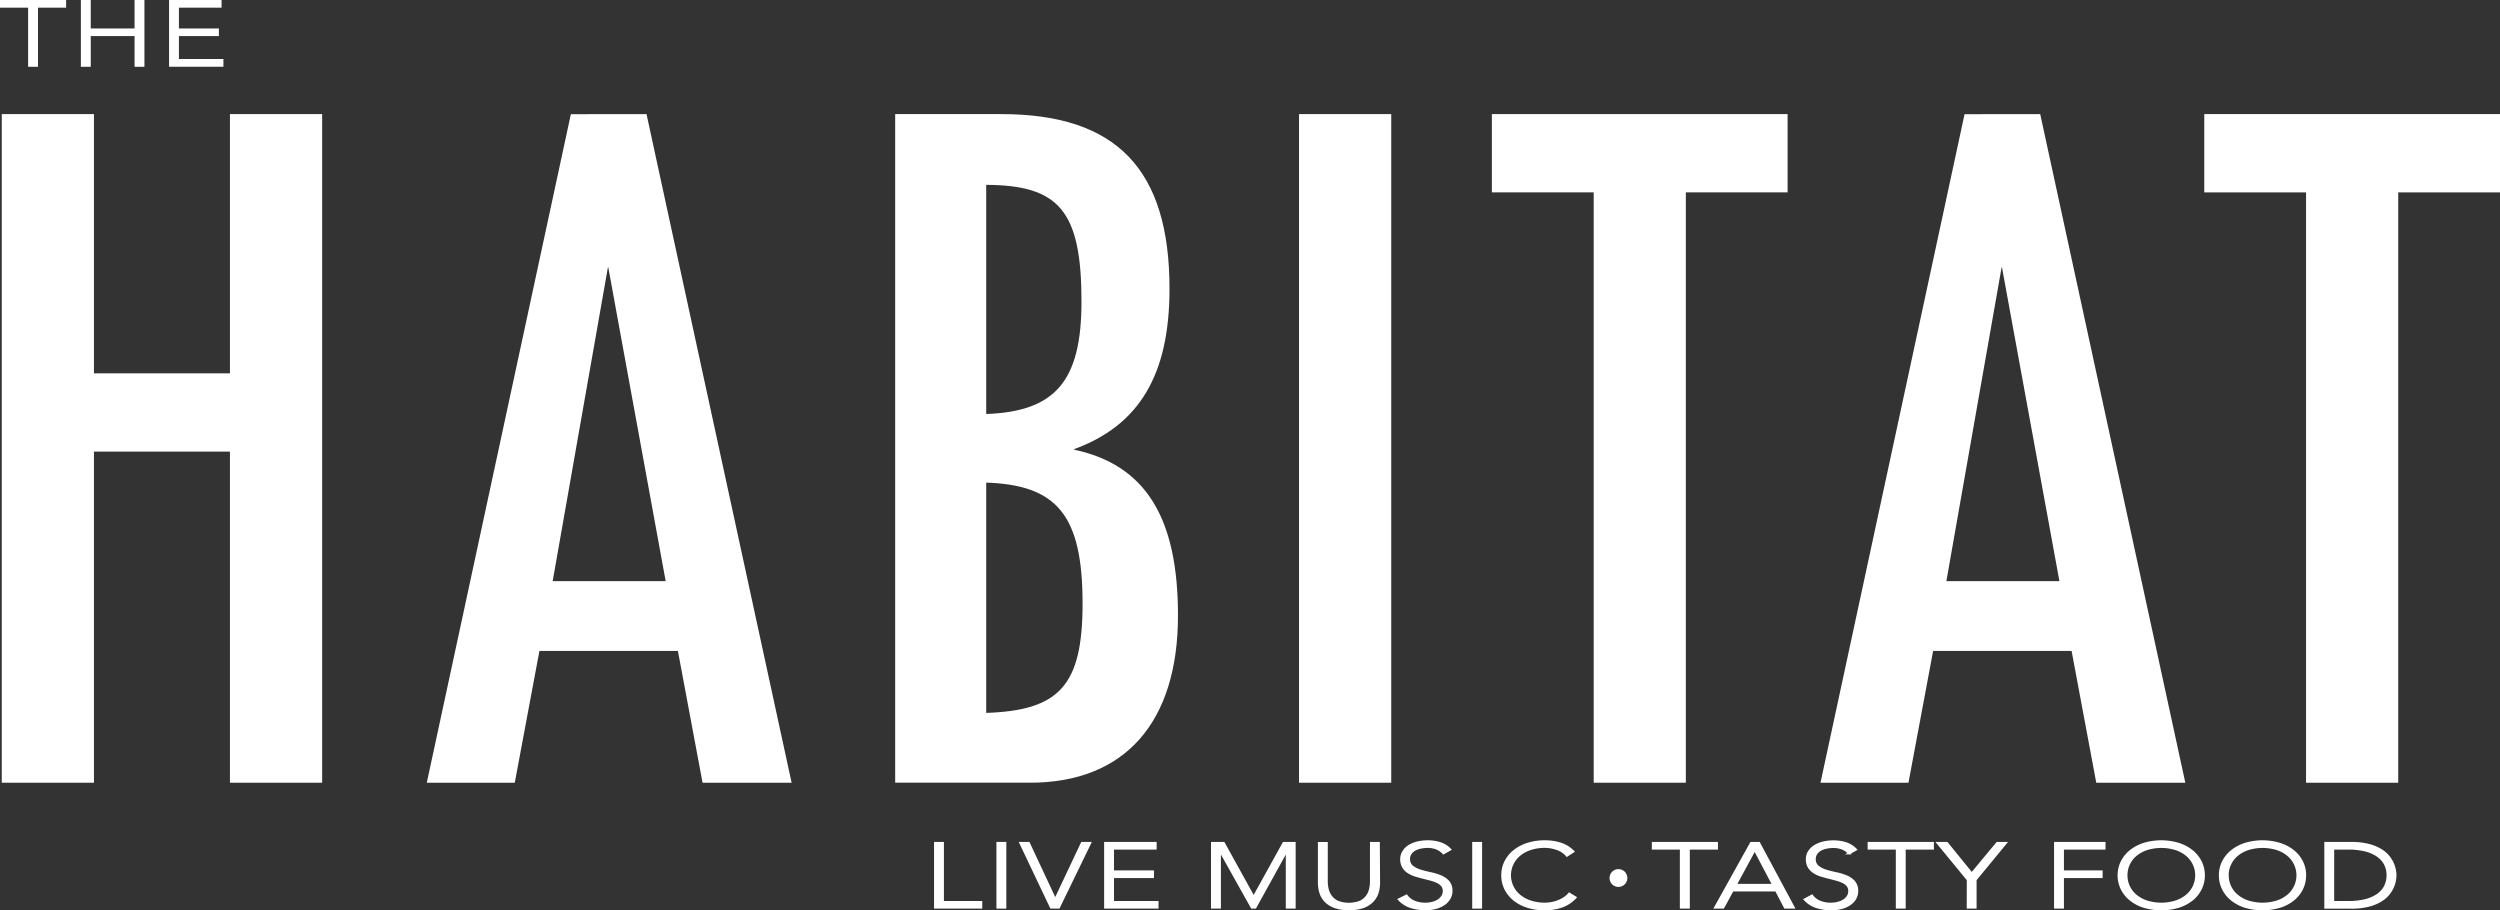
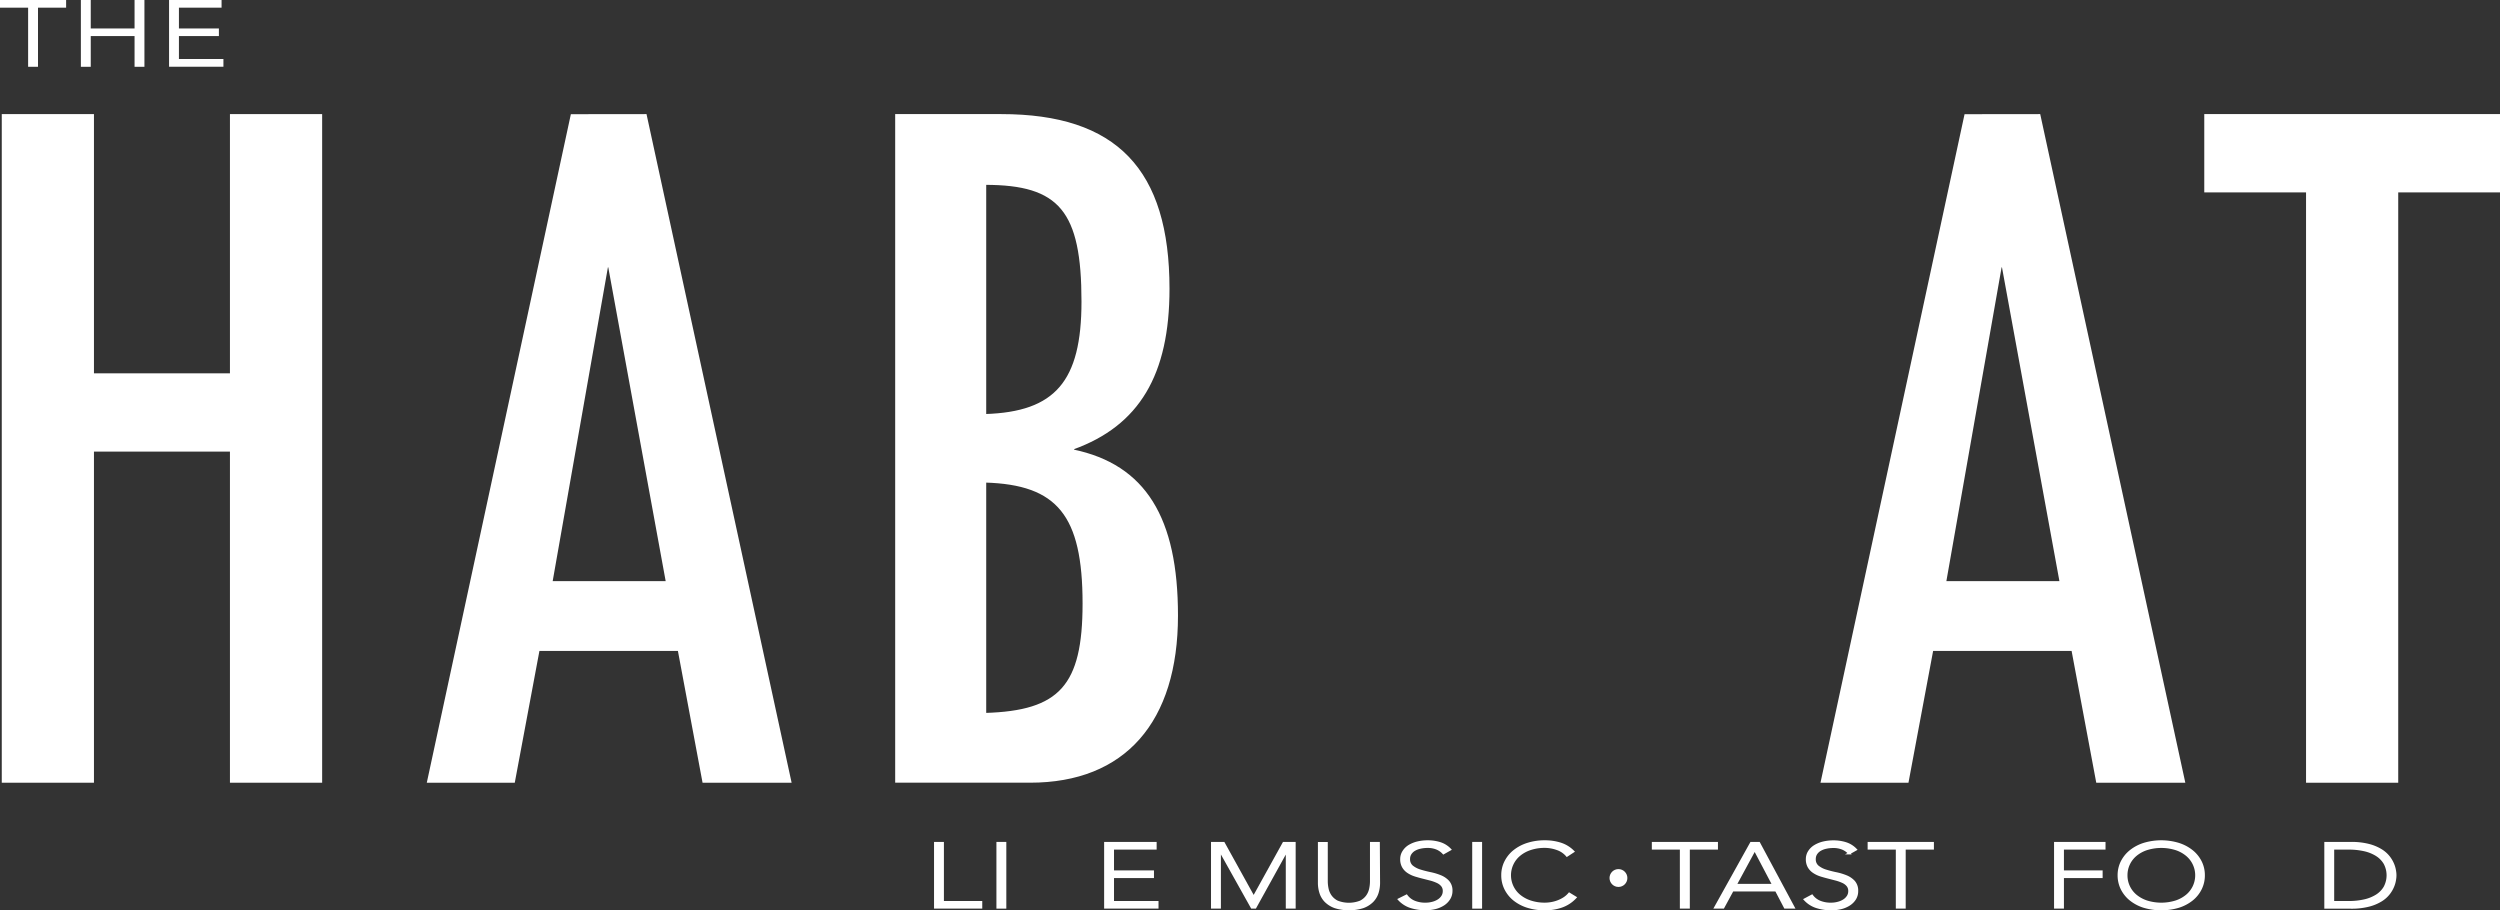
<svg xmlns="http://www.w3.org/2000/svg" id="Layer_1" data-name="Layer 1" viewBox="0 0 1131.7 412.1">
  <rect x="0" y="0" width="1131.7" height="412.1" fill="#333333" stroke="none" />
  <defs>
    <style>.cls-1{fill:#fff;stroke:#fff;stroke-miterlimit:10;}</style>
  </defs>
  <title>logo-habitat</title>
  <g id="_Group_" data-name="&lt;Group&gt;">
    <path class="cls-1" d="M79.09,99.33V216.68h62.56V99.33h40.74V401H141.65V251.11H79.09V401H38.36V99.33Z" transform="translate(-37.06 -47.18)" />
    <path class="cls-1" d="M329.32,99.33,394.79,401H355.51l-11.16-59.65H280.83L269.67,401H230.88l65-301.63ZM286.65,310.76H339L312.83,167.7h-1Z" transform="translate(-37.06 -47.18)" />
    <path class="cls-1" d="M490.32,99.33c51.89,0,75.65,24.73,75.65,78.56,0,38.79-13.58,61.58-43.16,72.25v1c32.49,6.79,47,30.55,47,74.68,0,48-23.76,75.17-66.44,75.17H442.79V99.33ZM483,235.11c32-1,44.13-15,44.13-51.4,0-41.22-10.18-53.35-44.13-53.35Zm0,135.3c33.95-1,44.62-12.61,44.62-50,0-40.25-11.64-54.32-44.62-55.28Z" transform="translate(-37.06 -47.18)" />
-     <path class="cls-1" d="M666.35,99.33V401H625.61V99.33Z" transform="translate(-37.06 -47.18)" />
-     <path class="cls-1" d="M845.77,99.33v34.43H799.7V401H759V133.76H712.9V99.33Z" transform="translate(-37.06 -47.18)" />
    <path class="cls-1" d="M960.22,99.33,1025.69,401H986.41l-11.16-59.65H911.73L900.57,401H861.78l65-301.63ZM917.55,310.76h52.37L943.73,167.7h-1Z" transform="translate(-37.06 -47.18)" />
    <path class="cls-1" d="M1168.26,99.33v34.43h-46.07V401h-40.73V133.76h-46.07V99.33Z" transform="translate(-37.06 -47.18)" />
  </g>
  <g id="_Group_2" data-name="&lt;Group&gt;">
    <circle class="cls-1" cx="732.64" cy="397.46" r="3.54" />
  </g>
  <g id="_Group_3" data-name="&lt;Group&gt;">
    <path class="cls-1" d="M460.38,428.8h3.47v26.75h17.36V458H460.38Z" transform="translate(-37.06 -47.18)" />
    <path class="cls-1" d="M488.62,428.8h3.48V458h-3.48Z" transform="translate(-37.06 -47.18)" />
-     <path class="cls-1" d="M499,428.8h3.74l12,25.64,12.1-25.64h3.68L516.34,458h-3.47Z" transform="translate(-37.06 -47.18)" />
    <path class="cls-1" d="M537.38,428.8h22.77v2.48h-19.3v10.4h18.09v2.48H540.85v11.39H561V458H537.38Z" transform="translate(-37.06 -47.18)" />
    <path class="cls-1" d="M585.76,428.8H591l13.57,24.52,13.57-24.52h4.94V458h-3.47V432.27h-.1L605.28,458h-1.53l-14.41-25.76h-.1V458h-3.48Z" transform="translate(-37.06 -47.18)" />
    <path class="cls-1" d="M661.29,446.84a14.91,14.91,0,0,1-.68,4.5,9.6,9.6,0,0,1-2.29,3.8,11.4,11.4,0,0,1-4.21,2.64,21.12,21.12,0,0,1-12.78,0,11.49,11.49,0,0,1-4.21-2.64,9.46,9.46,0,0,1-2.28-3.8,14.6,14.6,0,0,1-.69-4.5v-18h3.47v17.34a16.81,16.81,0,0,0,.37,3.34,8.82,8.82,0,0,0,1.45,3.31,8.11,8.11,0,0,0,3,2.52,14.34,14.34,0,0,0,10.47,0,8.19,8.19,0,0,0,3-2.52,8.8,8.8,0,0,0,1.44-3.31,16.1,16.1,0,0,0,.37-3.34V428.8h3.47Z" transform="translate(-37.06 -47.18)" />
    <path class="cls-1" d="M673.76,452.62a8.25,8.25,0,0,0,3.55,2.77,12.92,12.92,0,0,0,5,.91,12.29,12.29,0,0,0,3.26-.42,9.15,9.15,0,0,0,2.65-1.15,5.9,5.9,0,0,0,1.79-1.8,4.36,4.36,0,0,0,.66-2.37,3.8,3.8,0,0,0-.82-2.52,6,6,0,0,0-2.18-1.63,18.73,18.73,0,0,0-3.08-1.1L681,444.4c-1.21-.3-2.38-.64-3.52-1a12.41,12.41,0,0,1-3.08-1.5,7.07,7.07,0,0,1-2.18-2.34,6.73,6.73,0,0,1-.82-3.47,6.18,6.18,0,0,1,1-3.44A7.91,7.91,0,0,1,675,430.1a13.51,13.51,0,0,1,3.82-1.53,19.51,19.51,0,0,1,4.52-.51,18.28,18.28,0,0,1,5.65.84,10.75,10.75,0,0,1,4.5,2.83l-3,1.69a8.42,8.42,0,0,0-3.07-2.16,10.85,10.85,0,0,0-4.18-.73,14.42,14.42,0,0,0-3.21.35,9.12,9.12,0,0,0-2.66,1,5.5,5.5,0,0,0-1.81,1.71,4.28,4.28,0,0,0-.69,2.43,4.15,4.15,0,0,0,1.42,3.37,10.74,10.74,0,0,0,3.55,1.86c1.42.45,3,.85,4.63,1.2a25.85,25.85,0,0,1,4.63,1.38,9.76,9.76,0,0,1,3.55,2.41,6.09,6.09,0,0,1,1.42,4.28,6.54,6.54,0,0,1-1,3.51,8.47,8.47,0,0,1-2.55,2.58,12.28,12.28,0,0,1-3.7,1.59,18,18,0,0,1-4.37.53,21.57,21.57,0,0,1-6.78-1,12.29,12.29,0,0,1-5.32-3.41Z" transform="translate(-37.06 -47.18)" />
    <path class="cls-1" d="M704,428.8h3.47V458H704Z" transform="translate(-37.06 -47.18)" />
    <path class="cls-1" d="M750.23,453.45a15.43,15.43,0,0,1-6.21,4.08,22.72,22.72,0,0,1-7.62,1.24,25.72,25.72,0,0,1-7.81-1.13,18.57,18.57,0,0,1-6.08-3.18,14.66,14.66,0,0,1-3.94-4.87,13.56,13.56,0,0,1-1.42-6.18,13.38,13.38,0,0,1,1.42-6.15,14.69,14.69,0,0,1,3.94-4.85,18.79,18.79,0,0,1,6.08-3.2,25.1,25.1,0,0,1,7.81-1.15,23.11,23.11,0,0,1,7.07,1.05,14.13,14.13,0,0,1,5.76,3.53l-2.84,1.86a10.07,10.07,0,0,0-4.44-3,16.78,16.78,0,0,0-5.55-1,20.29,20.29,0,0,0-6.55,1,15.05,15.05,0,0,0-5,2.73,11.93,11.93,0,0,0,0,18.33,15.24,15.24,0,0,0,5,2.73,20.29,20.29,0,0,0,6.55,1,16.83,16.83,0,0,0,2.94-.27,16,16,0,0,0,3-.83,15.32,15.32,0,0,0,2.77-1.4,10.49,10.49,0,0,0,2.31-2.05Z" transform="translate(-37.06 -47.18)" />
    <path class="cls-1" d="M798,431.28H785.31V428.8h28.93v2.48H801.51V458H798Z" transform="translate(-37.06 -47.18)" />
    <path class="cls-1" d="M829.75,428.8h3.58L849,458h-3.89l-4.05-7.76H821.34L817.13,458H813.5Zm1.63,3-8.68,16h17.1Z" transform="translate(-37.06 -47.18)" />
    <path class="cls-1" d="M857.31,452.62a8.31,8.31,0,0,0,3.55,2.77,13,13,0,0,0,5,.91,12.18,12.18,0,0,0,3.26-.42,9.1,9.1,0,0,0,2.66-1.15,6,6,0,0,0,1.79-1.8,4.35,4.35,0,0,0,.65-2.37,3.85,3.85,0,0,0-.81-2.52,6,6,0,0,0-2.18-1.63,19.07,19.07,0,0,0-3.08-1.1l-3.52-.91c-1.21-.3-2.39-.64-3.53-1a12.35,12.35,0,0,1-3.07-1.5,7.1,7.1,0,0,1-2.19-2.34,6.83,6.83,0,0,1-.81-3.47,6.18,6.18,0,0,1,1-3.44,8,8,0,0,1,2.63-2.52,13.44,13.44,0,0,1,3.81-1.53,19.65,19.65,0,0,1,4.53-.51,18.33,18.33,0,0,1,5.65.84,10.75,10.75,0,0,1,4.5,2.83l-3,1.69a8.45,8.45,0,0,0-3.08-2.16,10.81,10.81,0,0,0-4.18-.73,14.55,14.55,0,0,0-3.21.35,9.05,9.05,0,0,0-2.65,1,5.54,5.54,0,0,0-1.82,1.71,4.35,4.35,0,0,0-.68,2.43,4.12,4.12,0,0,0,1.42,3.37,10.74,10.74,0,0,0,3.55,1.86,47.78,47.78,0,0,0,4.63,1.2,26.1,26.1,0,0,1,4.63,1.38,9.76,9.76,0,0,1,3.55,2.41,6.14,6.14,0,0,1,1.42,4.28,6.54,6.54,0,0,1-.95,3.51,8.47,8.47,0,0,1-2.55,2.58,12.34,12.34,0,0,1-3.71,1.59,18,18,0,0,1-4.36.53,21.63,21.63,0,0,1-6.79-1,12.2,12.2,0,0,1-5.31-3.41Z" transform="translate(-37.06 -47.18)" />
    <path class="cls-1" d="M895.76,431.28H883V428.8H912v2.48H899.23V458h-3.47Z" transform="translate(-37.06 -47.18)" />
-     <path class="cls-1" d="M927.89,445.44,914.22,428.8h4.15l11.26,13.87,11.52-13.87H945l-13.68,16.64V458h-3.47Z" transform="translate(-37.06 -47.18)" />
    <path class="cls-1" d="M967.39,428.8h22.3v2.48H970.86v10.4h17.52v2.48H970.86V458h-3.47Z" transform="translate(-37.06 -47.18)" />
    <path class="cls-1" d="M996.16,443.41a13.5,13.5,0,0,1,1.42-6.15,14.85,14.85,0,0,1,3.95-4.85,18.84,18.84,0,0,1,6.07-3.2,27.1,27.1,0,0,1,15.62,0,18.89,18.89,0,0,1,6.08,3.2,14.69,14.69,0,0,1,3.94,4.85,13.38,13.38,0,0,1,1.42,6.15,13.56,13.56,0,0,1-1.42,6.18,14.66,14.66,0,0,1-3.94,4.87,18.67,18.67,0,0,1-6.08,3.18,27.55,27.55,0,0,1-15.62,0,18.61,18.61,0,0,1-6.07-3.18,14.82,14.82,0,0,1-3.95-4.87A13.69,13.69,0,0,1,996.16,443.41Zm3.47,0a11.75,11.75,0,0,0,1.11,5.08,12,12,0,0,0,3.15,4.09,15.34,15.34,0,0,0,5,2.73,22.16,22.16,0,0,0,13.1,0,15.24,15.24,0,0,0,5-2.73,12,12,0,0,0,3.16-4.09,11.93,11.93,0,0,0-3.16-14.24,15.05,15.05,0,0,0-5-2.73,22.16,22.16,0,0,0-13.1,0,15.16,15.16,0,0,0-5,2.73,11.9,11.9,0,0,0-3.15,4.09A11.71,11.71,0,0,0,999.63,443.41Z" transform="translate(-37.06 -47.18)" />
-     <path class="cls-1" d="M1042,443.41a13.5,13.5,0,0,1,1.42-6.15,14.85,14.85,0,0,1,3.95-4.85,18.84,18.84,0,0,1,6.07-3.2,27.1,27.1,0,0,1,15.62,0,18.79,18.79,0,0,1,6.08,3.2,14.69,14.69,0,0,1,3.94,4.85,13.38,13.38,0,0,1,1.42,6.15,13.56,13.56,0,0,1-1.42,6.18,14.66,14.66,0,0,1-3.94,4.87,18.57,18.57,0,0,1-6.08,3.18,27.55,27.55,0,0,1-15.62,0,18.61,18.61,0,0,1-6.07-3.18,14.82,14.82,0,0,1-3.95-4.87A13.69,13.69,0,0,1,1042,443.41Zm3.47,0a11.75,11.75,0,0,0,1.11,5.08,12,12,0,0,0,3.15,4.09,15.29,15.29,0,0,0,5,2.73,22.13,22.13,0,0,0,13.09,0,15.24,15.24,0,0,0,5-2.73,12,12,0,0,0,3.16-4.09,11.93,11.93,0,0,0-3.16-14.24,15.05,15.05,0,0,0-5-2.73,22.13,22.13,0,0,0-13.09,0,15.11,15.11,0,0,0-5,2.73,11.9,11.9,0,0,0-3.15,4.09A11.71,11.71,0,0,0,1045.44,443.41Z" transform="translate(-37.06 -47.18)" />
    <path class="cls-1" d="M1089.73,428.8h11.52a31.18,31.18,0,0,1,8.2.93,20.24,20.24,0,0,1,5.6,2.37,13.32,13.32,0,0,1,3.53,3.2,14,14,0,0,1,1.89,3.37,12.57,12.57,0,0,1,.76,2.91,10.6,10.6,0,0,1,0,3.67,12.57,12.57,0,0,1-.76,2.91,14,14,0,0,1-1.89,3.37,13.32,13.32,0,0,1-3.53,3.2,20.24,20.24,0,0,1-5.6,2.37,31.18,31.18,0,0,1-8.2.93h-11.52Zm3.47,26.75h7.15a31.4,31.4,0,0,0,6.89-.72,17.74,17.74,0,0,0,5.58-2.21,11.14,11.14,0,0,0,3.73-3.78,11.45,11.45,0,0,0,0-10.86,11.2,11.2,0,0,0-3.73-3.77,17.74,17.74,0,0,0-5.58-2.21,31.4,31.4,0,0,0-6.89-.72h-7.15Z" transform="translate(-37.06 -47.18)" />
  </g>
  <g id="_Group_4" data-name="&lt;Group&gt;">
    <path class="cls-1" d="M50.29,50.15H37.56V47.68H66.49v2.47H53.76V76.91H50.29Z" transform="translate(-37.06 -47.18)" />
    <path class="cls-1" d="M74.17,47.68h3.47V60.56H98.47V47.68h3.47V76.91H98.47V63H77.64V76.91H74.17Z" transform="translate(-37.06 -47.18)" />
    <path class="cls-1" d="M114.09,47.68h22.77v2.47h-19.3V60.56h18.09V63H117.56v11.4H137.7v2.48H114.09Z" transform="translate(-37.06 -47.18)" />
  </g>
</svg>